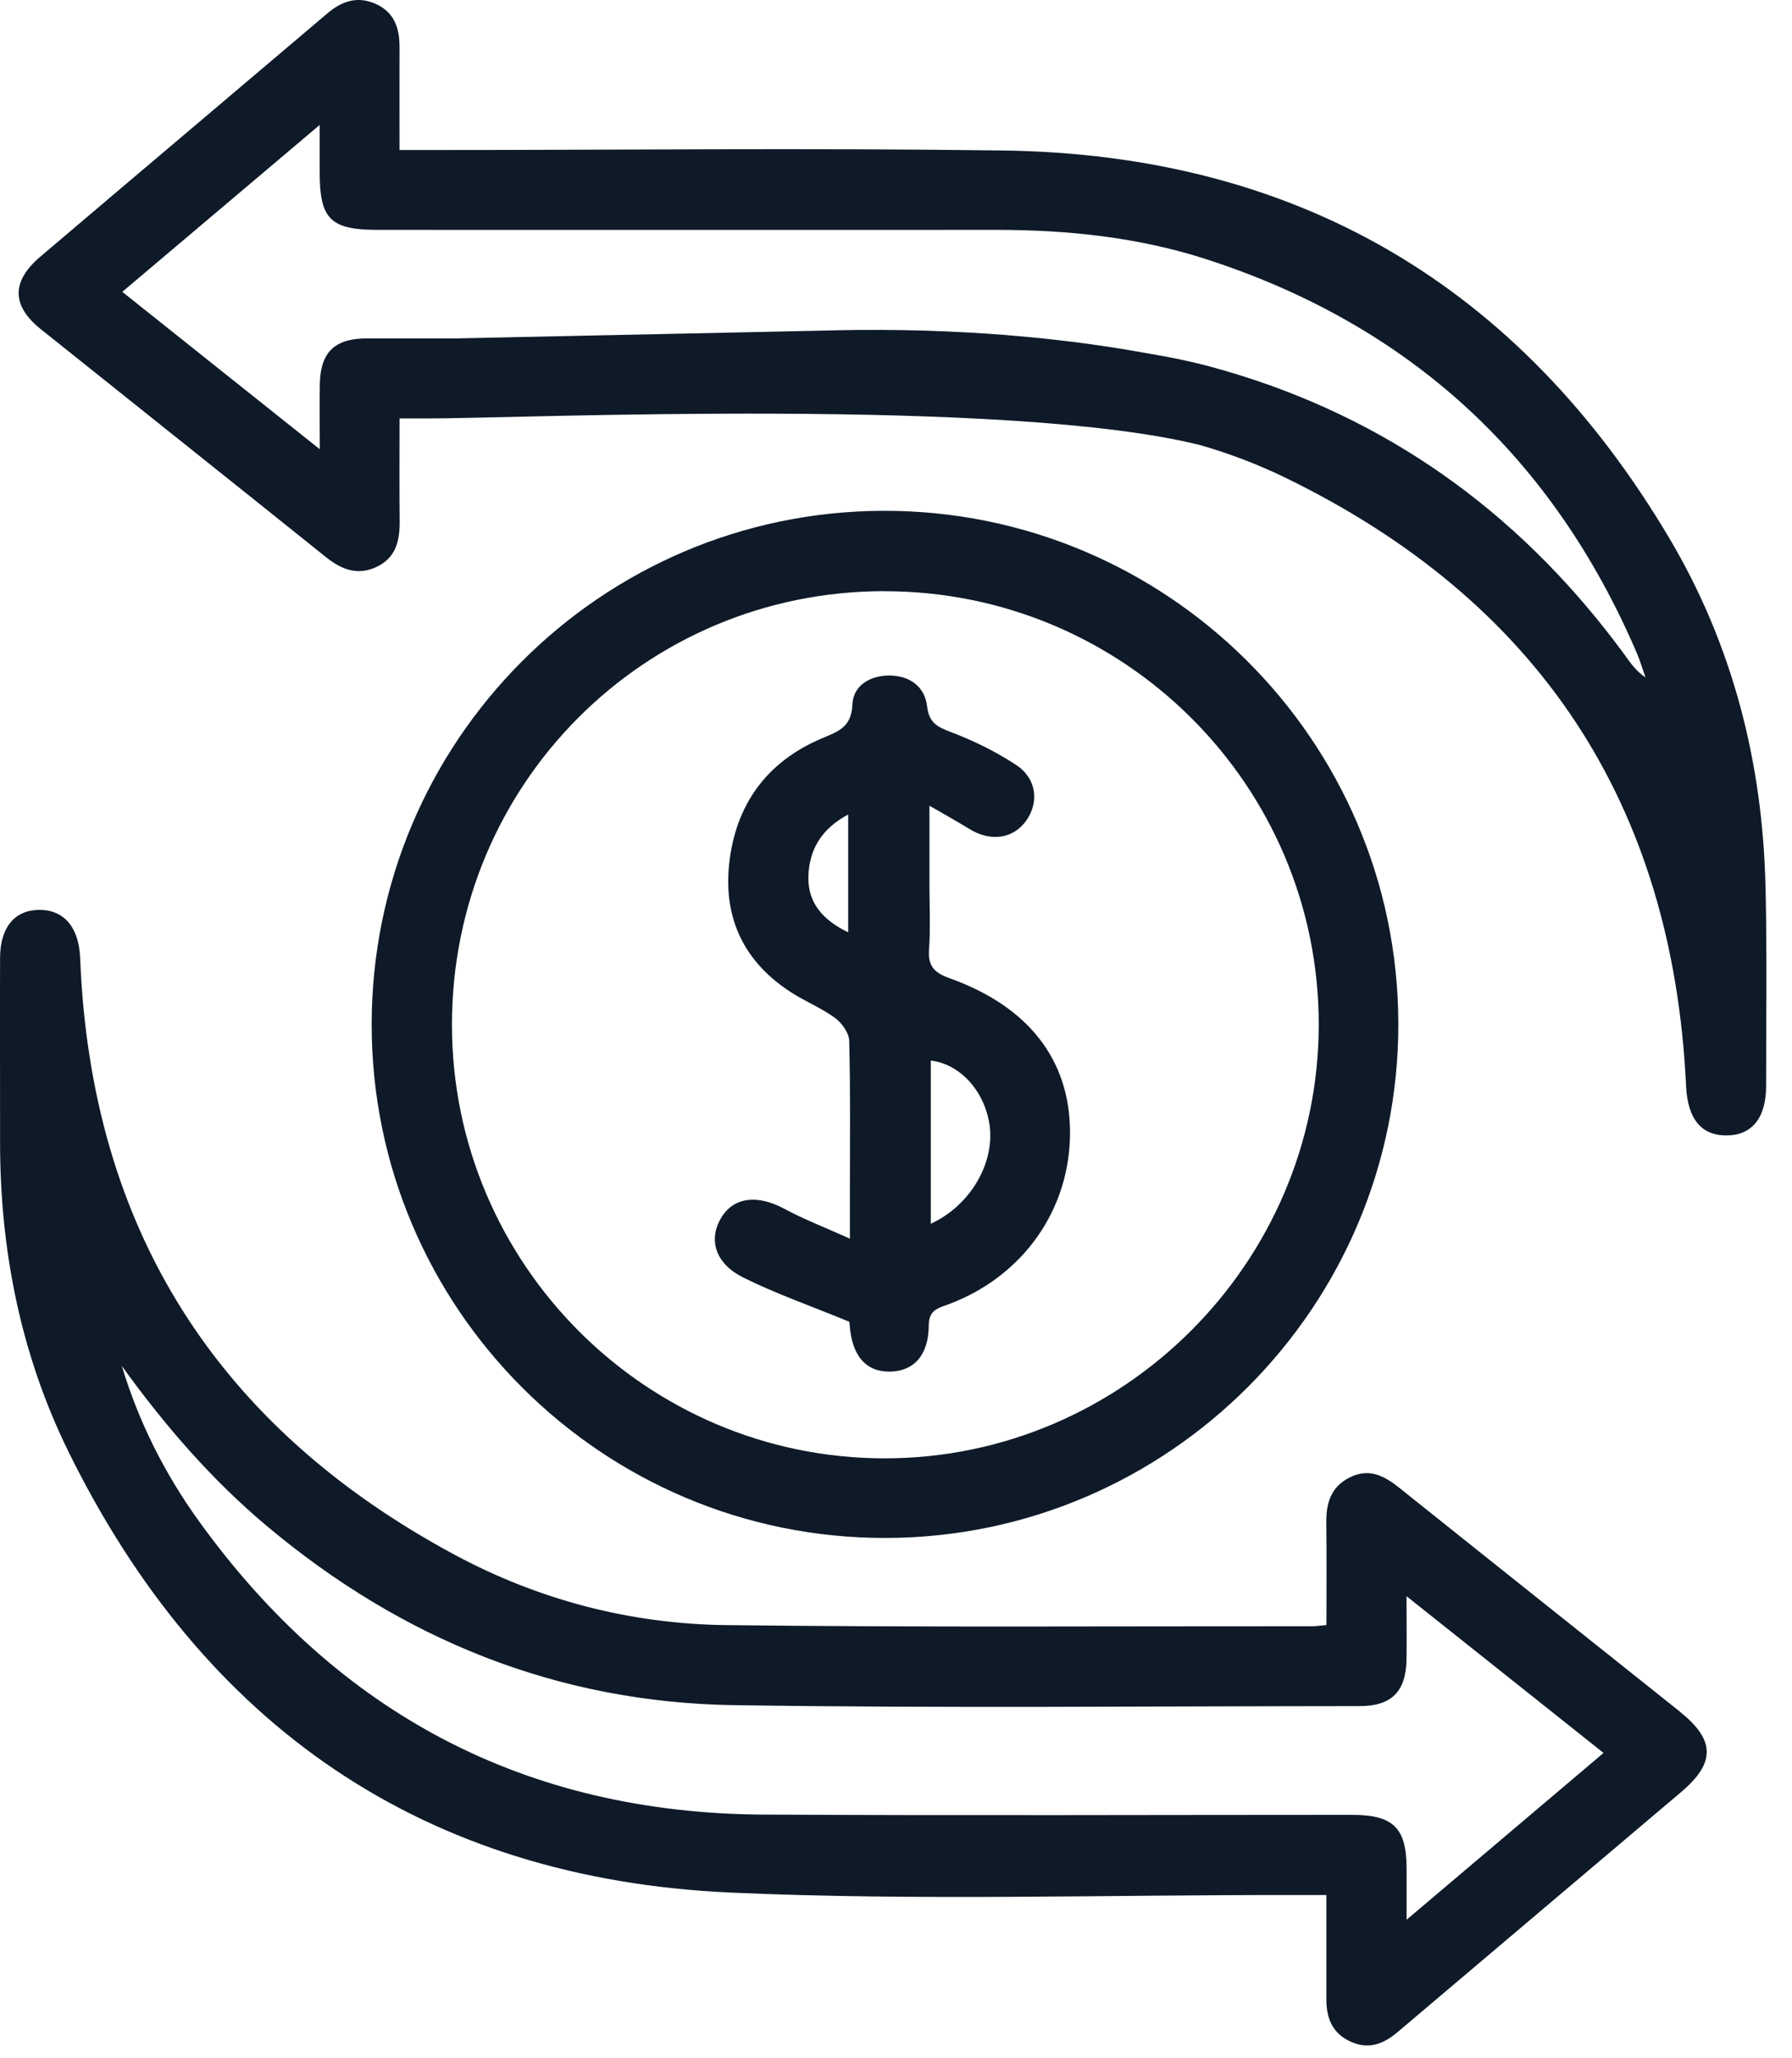
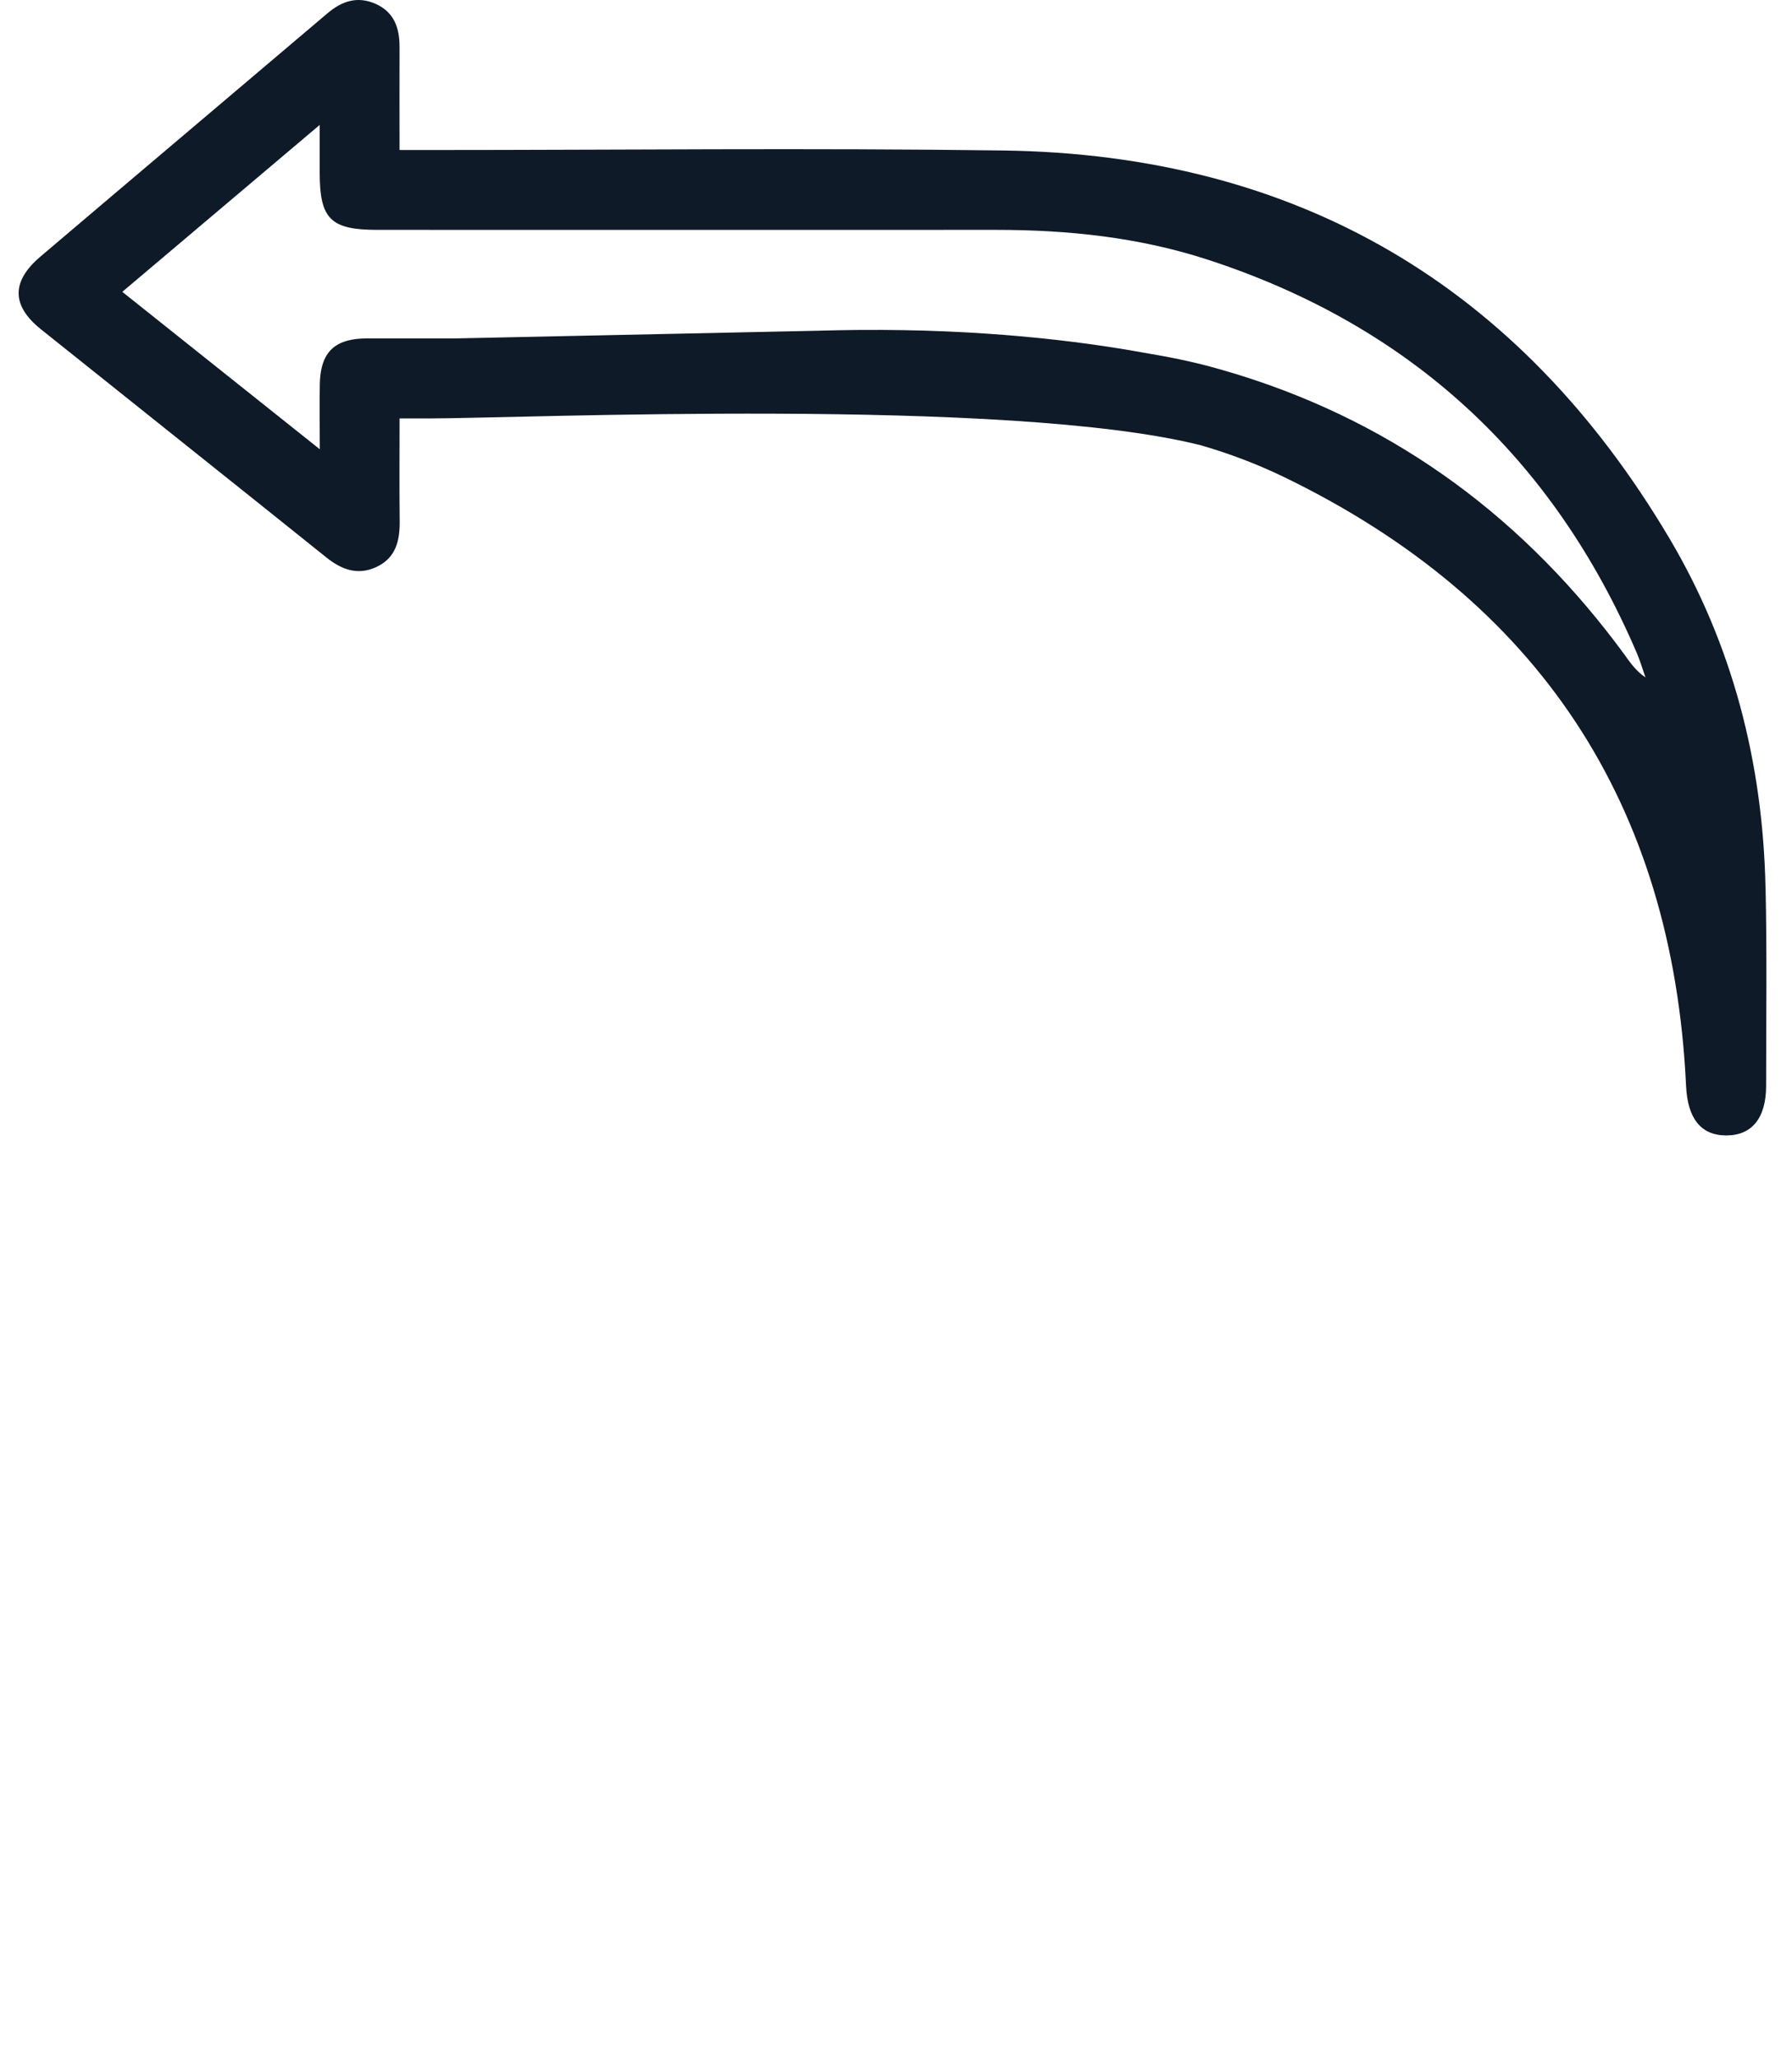
<svg xmlns="http://www.w3.org/2000/svg" width="54" height="62" viewBox="0 0 54 62" fill="none">
-   <path d="M50.63 51.565C47.814 49.318 44.992 47.077 42.178 44.826C41.723 44.461 41.265 44.21 40.677 44.502C40.104 44.785 39.958 45.28 39.967 45.874C39.979 46.88 39.971 47.888 39.971 48.95C39.761 48.969 39.652 48.987 39.544 48.987C33.653 48.983 27.763 49.024 21.873 48.952C19.004 48.917 16.246 48.199 13.711 46.839C6.552 42.996 2.736 37.022 2.416 28.866C2.379 27.93 1.927 27.396 1.165 27.408C0.434 27.421 0.004 27.942 0.002 28.856C-0.004 30.702 0.004 32.549 0.002 34.395C0 37.652 0.623 40.793 2.056 43.713C6.129 51.996 12.777 56.596 22.023 57.009C27.683 57.262 33.362 57.073 39.032 57.083C39.313 57.083 39.593 57.083 39.969 57.083C39.969 58.186 39.971 59.211 39.969 60.238C39.969 60.815 40.166 61.267 40.722 61.509C41.256 61.743 41.698 61.564 42.113 61.213C44.961 58.798 47.816 56.391 50.665 53.976C51.698 53.099 51.685 52.413 50.628 51.567L50.63 51.565ZM42.386 57.829C42.386 57.21 42.386 56.744 42.386 56.278C42.382 55.062 41.986 54.67 40.753 54.668C34.84 54.668 28.926 54.693 23.013 54.66C15.843 54.621 10.179 51.622 5.995 45.822C4.966 44.397 4.18 42.832 3.67 41.144C4.958 42.931 6.375 44.572 8.051 45.976C12.12 49.386 16.8 51.283 22.111 51.363C28.398 51.46 34.684 51.394 40.971 51.392C41.944 51.392 42.37 50.946 42.384 49.975C42.392 49.406 42.384 48.835 42.384 48.081C44.405 49.687 46.313 51.205 48.321 52.803C46.36 54.462 44.446 56.083 42.384 57.829H42.386Z" fill="#0E1A28" />
  <path d="M53.201 26.712C53.119 22.974 52.211 19.427 50.303 16.211C45.791 8.604 39.084 4.652 30.219 4.533C24.438 4.455 18.657 4.519 12.873 4.519C12.617 4.519 12.362 4.519 12.04 4.519C12.04 3.426 12.037 2.42 12.04 1.414C12.041 0.845 11.879 0.368 11.323 0.118C10.776 -0.127 10.304 0.029 9.865 0.403C6.983 2.849 4.093 5.287 1.214 7.733C0.337 8.479 0.347 9.208 1.23 9.916C4.095 12.208 6.967 14.492 9.83 16.788C10.296 17.162 10.783 17.343 11.349 17.076C11.931 16.802 12.05 16.283 12.044 15.698C12.033 14.691 12.041 13.687 12.041 12.605C12.368 12.605 12.629 12.605 12.888 12.605C15.658 12.605 30.413 11.951 36.198 13.416C37.056 13.666 37.896 13.983 38.712 14.379C46.36 18.092 50.408 24.206 50.808 32.713C50.854 33.691 51.256 34.204 52.022 34.202C52.79 34.202 53.218 33.68 53.22 32.713C53.22 30.713 53.248 28.71 53.203 26.712H53.201ZM48.977 19.752C45.99 15.667 42.142 12.793 37.352 11.3C37.352 11.3 37.268 11.272 37.104 11.225C36.933 11.173 36.761 11.124 36.586 11.075C35.894 10.883 35.185 10.744 34.471 10.625C32.503 10.267 29.587 9.91 25.911 9.939L25.718 9.941C25.387 9.945 25.05 9.951 24.709 9.961L13.728 10.194C12.838 10.194 11.947 10.194 11.058 10.194C10.836 10.194 10.643 10.216 10.479 10.259C9.904 10.411 9.649 10.83 9.637 11.592C9.626 12.175 9.637 12.759 9.637 13.533C7.568 11.886 5.654 10.36 3.685 8.791C5.656 7.125 7.577 5.503 9.634 3.763C9.634 4.361 9.634 4.792 9.634 5.223C9.637 6.595 9.967 6.922 11.356 6.924C17.576 6.924 23.799 6.928 30.02 6.924C32.187 6.924 34.325 7.148 36.391 7.821C42.495 9.809 46.795 13.777 49.324 19.672C49.426 19.91 49.498 20.16 49.584 20.405C49.301 20.212 49.141 19.98 48.974 19.752H48.977Z" fill="#0E1A28" />
-   <path d="M26.687 46.327C35.216 46.315 42.162 39.343 42.137 30.815C42.113 22.284 35.144 15.361 26.607 15.387C18.096 15.414 11.2 22.339 11.2 30.863C11.2 39.4 18.147 46.34 26.687 46.327ZM26.638 17.809C33.873 17.799 39.749 23.664 39.739 30.879C39.728 38.045 33.83 43.929 26.66 43.929C19.47 43.929 13.619 38.067 13.619 30.867C13.619 23.629 19.415 17.815 26.638 17.807V17.809Z" fill="#0E1A28" />
-   <path d="M22.384 38.476C23.374 38.969 24.426 39.334 25.592 39.815C25.584 39.743 25.599 39.829 25.605 39.916C25.67 40.842 26.098 41.331 26.827 41.316C27.535 41.302 27.981 40.827 27.987 39.928C27.989 39.456 28.266 39.406 28.576 39.291C30.829 38.453 32.255 36.428 32.244 34.093C32.234 31.918 30.988 30.314 28.609 29.464C28.178 29.31 27.96 29.115 27.995 28.62C28.042 27.965 28.008 27.301 28.008 26.642C28.008 25.909 28.008 25.176 28.008 24.27C28.515 24.564 28.872 24.761 29.217 24.974C29.852 25.363 30.527 25.268 30.918 24.728C31.316 24.175 31.244 23.457 30.628 23.048C30.014 22.641 29.334 22.309 28.644 22.048C28.233 21.892 27.993 21.764 27.938 21.28C27.868 20.68 27.418 20.362 26.831 20.349C26.245 20.335 25.711 20.635 25.687 21.218C25.658 21.92 25.249 22.035 24.744 22.251C23.087 22.958 22.156 24.262 21.971 26.04C21.799 27.694 22.446 29.004 23.857 29.903C24.282 30.174 24.761 30.368 25.163 30.663C25.368 30.815 25.584 31.113 25.59 31.351C25.629 32.844 25.611 34.34 25.611 35.835C25.611 36.243 25.611 36.654 25.611 37.311C24.839 36.964 24.22 36.728 23.643 36.416C22.828 35.976 22.111 36.052 21.731 36.685C21.343 37.332 21.546 38.057 22.388 38.476H22.384ZM28.049 31.947C28.928 32.05 29.665 32.859 29.817 33.873C29.987 35.015 29.254 36.309 28.049 36.862V31.947ZM25.559 28.084C24.795 27.716 24.346 27.195 24.36 26.422C24.374 25.617 24.74 24.97 25.559 24.535V28.084Z" fill="#0E1A28" />
</svg>